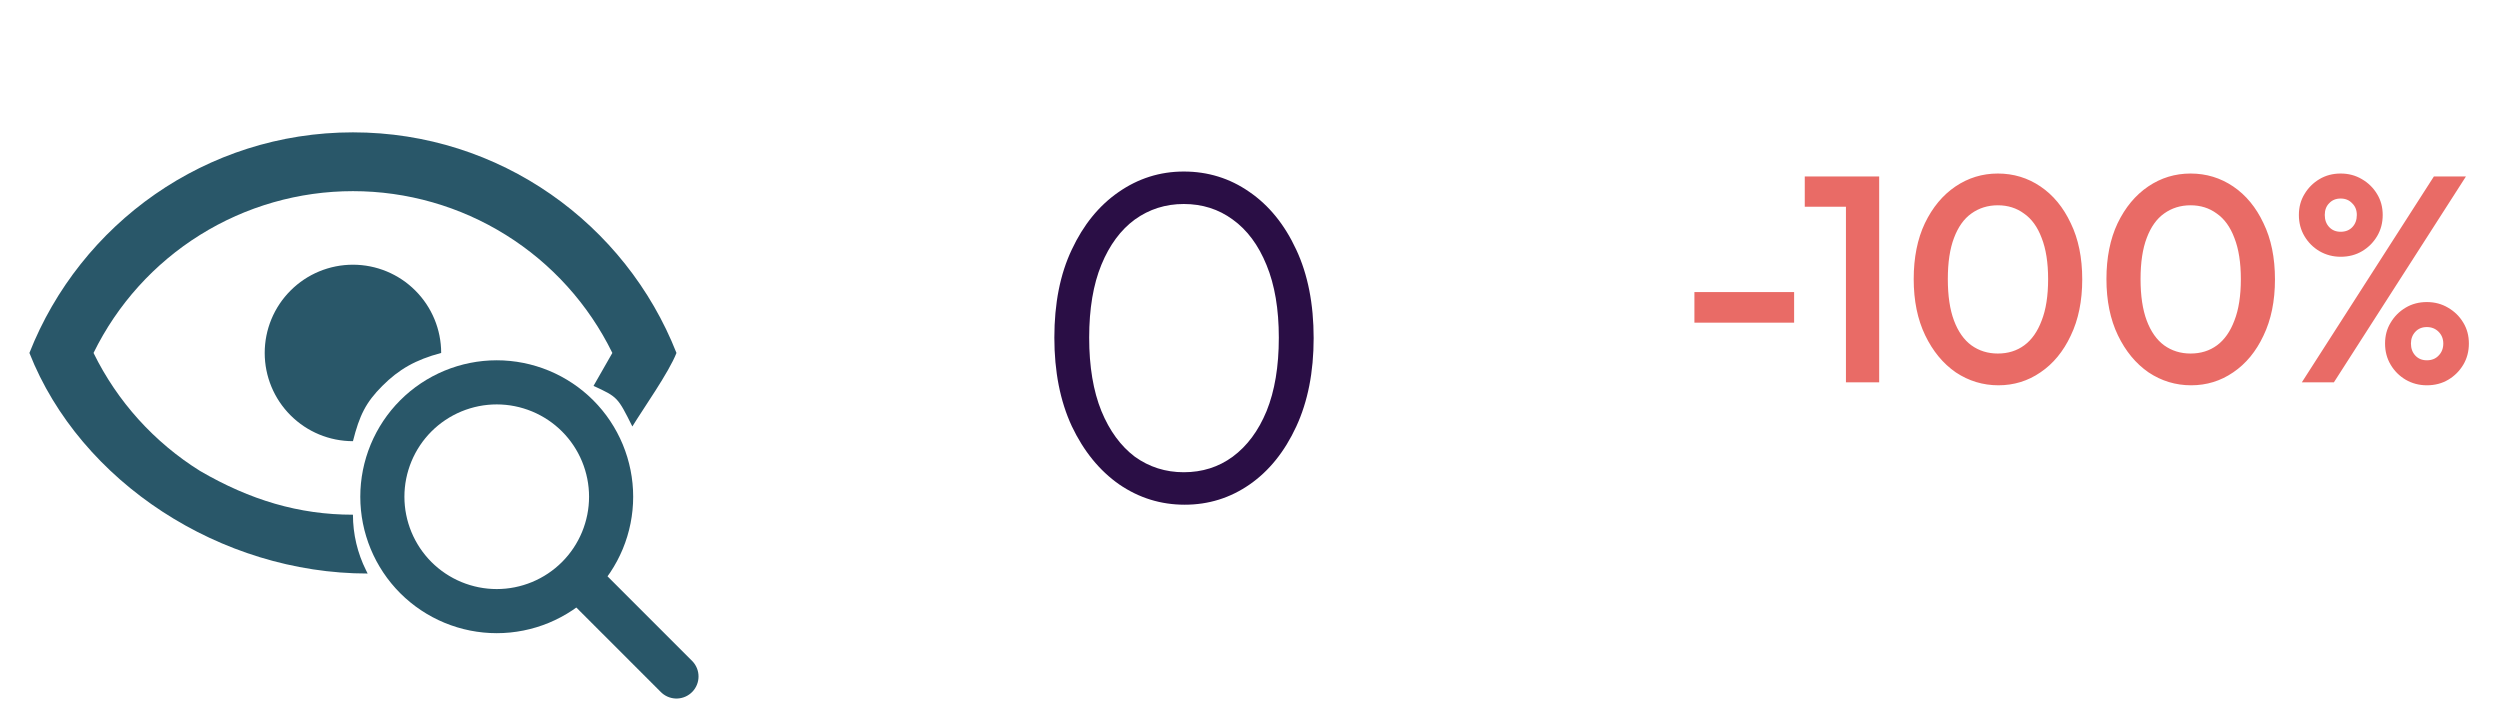
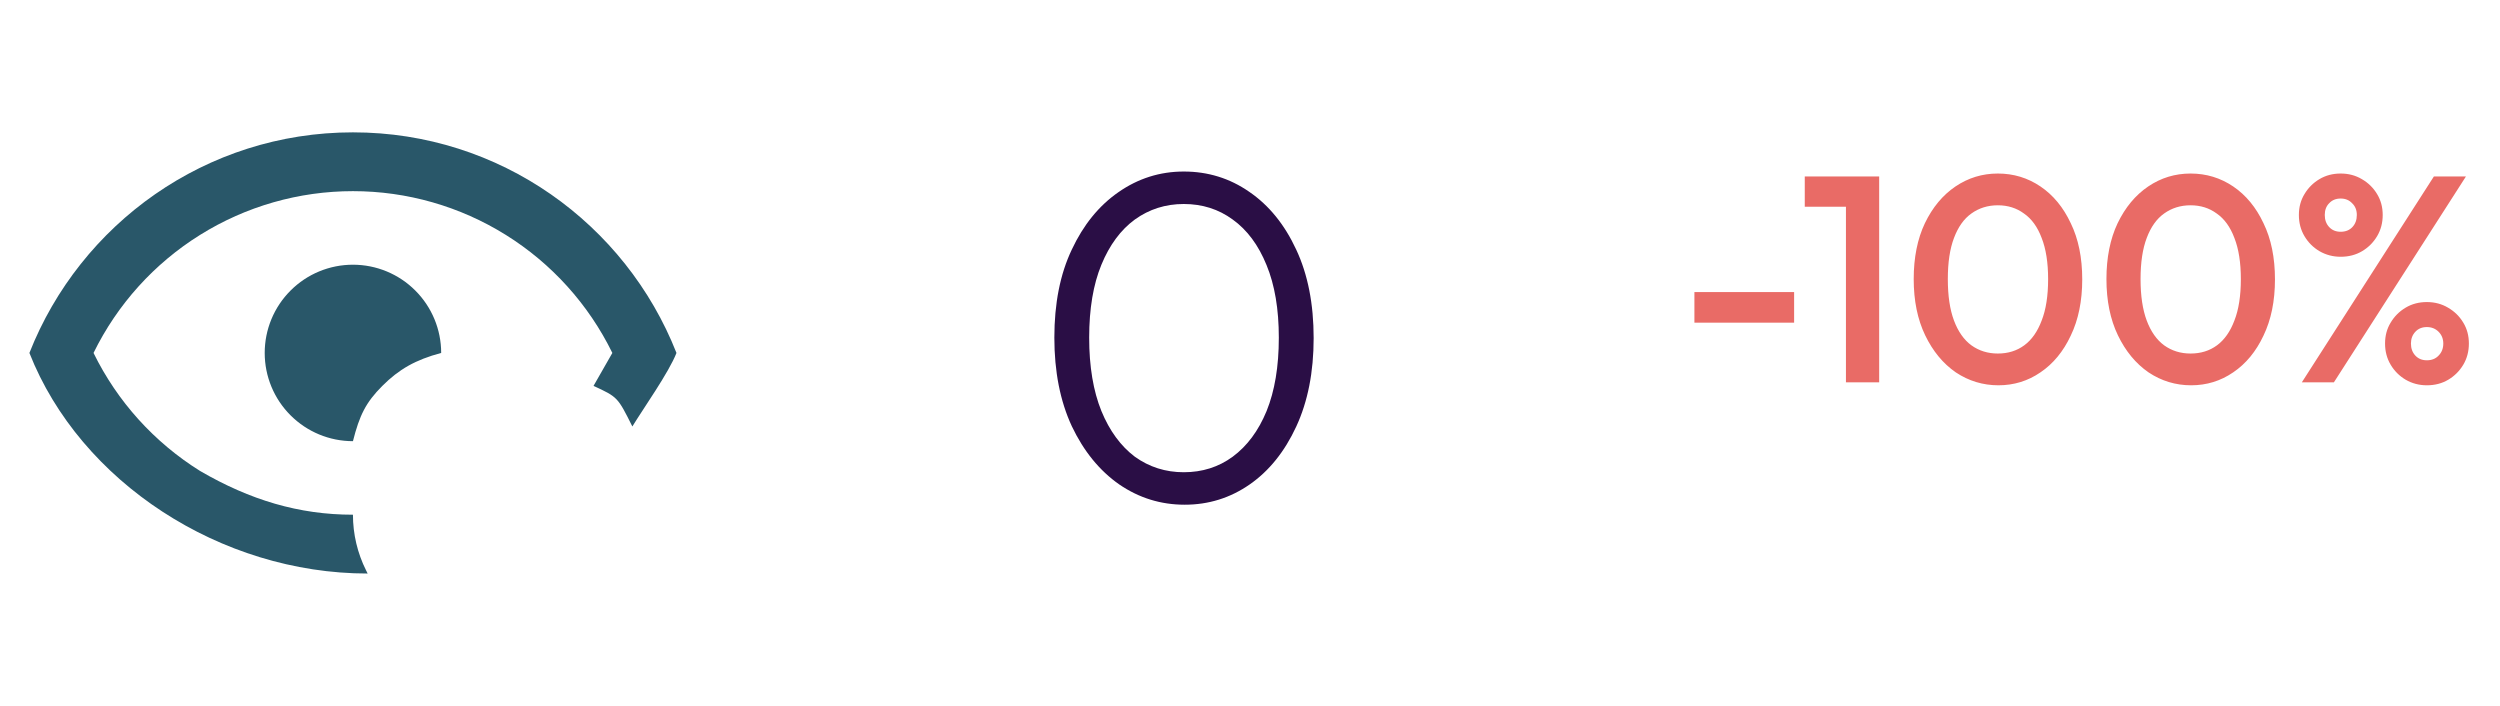
<svg xmlns="http://www.w3.org/2000/svg" width="85" height="24" viewBox="0 0 85 24" fill="none">
  <path d="M12 9C12.796 9 13.559 9.316 14.121 9.879C14.684 10.441 15 11.204 15 12C14.121 12.235 13.563 12.557 13 13.12C12.437 13.683 12.223 14.121 12 15C11.204 15 10.441 14.684 9.879 14.121C9.316 13.559 9 12.796 9 12C9 11.204 9.316 10.441 9.879 9.879C10.441 9.316 11.204 9 12 9ZM12 4.5C17 4.5 21.27 7.61 23 12C22.75 12.65 21.86 13.91 21.5 14.5C21 13.5 21 13.5 20.18 13.12L20.82 12C20.012 10.35 18.757 8.959 17.198 7.987C15.638 7.014 13.838 6.499 12 6.499C10.162 6.499 8.362 7.014 6.802 7.987C5.243 8.959 3.988 10.35 3.18 12C3.988 13.65 5.243 15.04 6.803 16.013C8.5 17 10.162 17.5 12 17.5V17.5C12 18.158 12.153 18.806 12.447 19.394L12.5 19.5C7.5 19.5 2.73 16.39 1 12C2.73 7.61 7 4.5 12 4.5Z" fill="#295769" />
-   <path d="M23 23L19.667 19.667M13 16.889C13 17.4 13.101 17.905 13.296 18.377C13.492 18.849 13.778 19.278 14.139 19.639C14.5 20 14.929 20.286 15.401 20.482C15.873 20.677 16.378 20.778 16.889 20.778C17.4 20.778 17.905 20.677 18.377 20.482C18.849 20.286 19.278 20 19.639 19.639C20 19.278 20.286 18.849 20.482 18.377C20.677 17.905 20.778 17.4 20.778 16.889C20.778 16.378 20.677 15.873 20.482 15.401C20.286 14.929 20 14.5 19.639 14.139C19.278 13.778 18.849 13.492 18.377 13.296C17.905 13.101 17.4 13 16.889 13C16.378 13 15.873 13.101 15.401 13.296C14.929 13.492 14.5 13.778 14.139 14.139C13.778 14.5 13.492 14.929 13.296 15.401C13.101 15.873 13 16.378 13 16.889Z" stroke="#295769" stroke-width="1.5" stroke-linecap="round" stroke-linejoin="round" />
-   <path d="M57.61 10.97V9.93H61V10.97H57.61ZM62.762 13V6H63.892V13H62.762ZM61.362 7.03V6H63.792V7.03H61.362ZM67.946 13.1C67.42 13.1 66.936 12.953 66.496 12.66C66.063 12.36 65.716 11.94 65.456 11.4C65.196 10.86 65.066 10.223 65.066 9.49C65.066 8.757 65.193 8.123 65.446 7.59C65.706 7.05 66.053 6.633 66.486 6.34C66.92 6.047 67.4 5.9 67.926 5.9C68.46 5.9 68.943 6.047 69.376 6.34C69.81 6.633 70.153 7.05 70.406 7.59C70.666 8.123 70.796 8.76 70.796 9.5C70.796 10.233 70.666 10.87 70.406 11.41C70.153 11.95 69.81 12.367 69.376 12.66C68.95 12.953 68.473 13.1 67.946 13.1ZM67.926 12.02C68.273 12.02 68.573 11.927 68.826 11.74C69.08 11.553 69.276 11.273 69.416 10.9C69.563 10.527 69.636 10.057 69.636 9.49C69.636 8.93 69.563 8.463 69.416 8.09C69.276 7.717 69.076 7.44 68.816 7.26C68.563 7.073 68.266 6.98 67.926 6.98C67.586 6.98 67.286 7.073 67.026 7.26C66.773 7.44 66.576 7.717 66.436 8.09C66.296 8.457 66.226 8.923 66.226 9.49C66.226 10.057 66.296 10.527 66.436 10.9C66.576 11.273 66.773 11.553 67.026 11.74C67.286 11.927 67.586 12.02 67.926 12.02ZM74.499 13.1C73.972 13.1 73.489 12.953 73.049 12.66C72.616 12.36 72.269 11.94 72.009 11.4C71.749 10.86 71.619 10.223 71.619 9.49C71.619 8.757 71.746 8.123 71.999 7.59C72.259 7.05 72.606 6.633 73.039 6.34C73.472 6.047 73.952 5.9 74.479 5.9C75.012 5.9 75.496 6.047 75.929 6.34C76.362 6.633 76.706 7.05 76.959 7.59C77.219 8.123 77.349 8.76 77.349 9.5C77.349 10.233 77.219 10.87 76.959 11.41C76.706 11.95 76.362 12.367 75.929 12.66C75.502 12.953 75.026 13.1 74.499 13.1ZM74.479 12.02C74.826 12.02 75.126 11.927 75.379 11.74C75.632 11.553 75.829 11.273 75.969 10.9C76.116 10.527 76.189 10.057 76.189 9.49C76.189 8.93 76.116 8.463 75.969 8.09C75.829 7.717 75.629 7.44 75.369 7.26C75.116 7.073 74.819 6.98 74.479 6.98C74.139 6.98 73.839 7.073 73.579 7.26C73.326 7.44 73.129 7.717 72.989 8.09C72.849 8.457 72.779 8.923 72.779 9.49C72.779 10.057 72.849 10.527 72.989 10.9C73.129 11.273 73.326 11.553 73.579 11.74C73.839 11.927 74.139 12.02 74.479 12.02ZM78.262 13L82.752 6H83.842L79.352 13H78.262ZM82.512 13.1C82.252 13.1 82.012 13.037 81.792 12.91C81.578 12.783 81.408 12.613 81.282 12.4C81.155 12.187 81.092 11.947 81.092 11.68C81.092 11.413 81.155 11.177 81.282 10.97C81.408 10.757 81.578 10.587 81.792 10.46C82.005 10.333 82.245 10.27 82.512 10.27C82.778 10.27 83.018 10.333 83.232 10.46C83.452 10.587 83.625 10.757 83.752 10.97C83.878 11.177 83.942 11.413 83.942 11.68C83.942 11.947 83.878 12.187 83.752 12.4C83.625 12.613 83.455 12.783 83.242 12.91C83.028 13.037 82.785 13.1 82.512 13.1ZM82.512 12.25C82.678 12.25 82.812 12.197 82.912 12.09C83.018 11.983 83.072 11.847 83.072 11.68C83.072 11.52 83.018 11.387 82.912 11.28C82.805 11.173 82.672 11.12 82.512 11.12C82.352 11.12 82.222 11.173 82.122 11.28C82.022 11.387 81.972 11.52 81.972 11.68C81.972 11.847 82.022 11.983 82.122 12.09C82.222 12.197 82.352 12.25 82.512 12.25ZM79.582 8.73C79.322 8.73 79.082 8.667 78.862 8.54C78.648 8.413 78.478 8.243 78.352 8.03C78.225 7.817 78.162 7.577 78.162 7.31C78.162 7.043 78.225 6.807 78.352 6.6C78.478 6.387 78.648 6.217 78.862 6.09C79.075 5.963 79.315 5.9 79.582 5.9C79.848 5.9 80.088 5.963 80.302 6.09C80.522 6.217 80.695 6.387 80.822 6.6C80.948 6.807 81.012 7.043 81.012 7.31C81.012 7.577 80.948 7.817 80.822 8.03C80.695 8.243 80.525 8.413 80.312 8.54C80.098 8.667 79.855 8.73 79.582 8.73ZM79.582 7.88C79.748 7.88 79.882 7.827 79.982 7.72C80.082 7.613 80.132 7.477 80.132 7.31C80.132 7.143 80.078 7.01 79.972 6.91C79.872 6.803 79.742 6.75 79.582 6.75C79.422 6.75 79.292 6.803 79.192 6.91C79.092 7.01 79.042 7.143 79.042 7.31C79.042 7.477 79.092 7.613 79.192 7.72C79.292 7.827 79.422 7.88 79.582 7.88Z" fill="#E96B66" />
+   <path d="M57.61 10.97V9.93H61V10.97H57.61ZM62.762 13V6H63.892V13H62.762ZM61.362 7.03V6H63.792V7.03H61.362ZM67.946 13.1C67.42 13.1 66.936 12.953 66.496 12.66C66.063 12.36 65.716 11.94 65.456 11.4C65.196 10.86 65.066 10.223 65.066 9.49C65.066 8.757 65.193 8.123 65.446 7.59C65.706 7.05 66.053 6.633 66.486 6.34C66.92 6.047 67.4 5.9 67.926 5.9C68.46 5.9 68.943 6.047 69.376 6.34C69.81 6.633 70.153 7.05 70.406 7.59C70.666 8.123 70.796 8.76 70.796 9.5C70.796 10.233 70.666 10.87 70.406 11.41C70.153 11.95 69.81 12.367 69.376 12.66C68.95 12.953 68.473 13.1 67.946 13.1ZM67.926 12.02C68.273 12.02 68.573 11.927 68.826 11.74C69.08 11.553 69.276 11.273 69.416 10.9C69.563 10.527 69.636 10.057 69.636 9.49C69.636 8.93 69.563 8.463 69.416 8.09C69.276 7.717 69.076 7.44 68.816 7.26C68.563 7.073 68.266 6.98 67.926 6.98C67.586 6.98 67.286 7.073 67.026 7.26C66.773 7.44 66.576 7.717 66.436 8.09C66.296 8.457 66.226 8.923 66.226 9.49C66.226 10.057 66.296 10.527 66.436 10.9C66.576 11.273 66.773 11.553 67.026 11.74C67.286 11.927 67.586 12.02 67.926 12.02ZM74.499 13.1C73.972 13.1 73.489 12.953 73.049 12.66C72.616 12.36 72.269 11.94 72.009 11.4C71.749 10.86 71.619 10.223 71.619 9.49C71.619 8.757 71.746 8.123 71.999 7.59C72.259 7.05 72.606 6.633 73.039 6.34C73.472 6.047 73.952 5.9 74.479 5.9C75.012 5.9 75.496 6.047 75.929 6.34C76.362 6.633 76.706 7.05 76.959 7.59C77.219 8.123 77.349 8.76 77.349 9.5C77.349 10.233 77.219 10.87 76.959 11.41C76.706 11.95 76.362 12.367 75.929 12.66C75.502 12.953 75.026 13.1 74.499 13.1M74.479 12.02C74.826 12.02 75.126 11.927 75.379 11.74C75.632 11.553 75.829 11.273 75.969 10.9C76.116 10.527 76.189 10.057 76.189 9.49C76.189 8.93 76.116 8.463 75.969 8.09C75.829 7.717 75.629 7.44 75.369 7.26C75.116 7.073 74.819 6.98 74.479 6.98C74.139 6.98 73.839 7.073 73.579 7.26C73.326 7.44 73.129 7.717 72.989 8.09C72.849 8.457 72.779 8.923 72.779 9.49C72.779 10.057 72.849 10.527 72.989 10.9C73.129 11.273 73.326 11.553 73.579 11.74C73.839 11.927 74.139 12.02 74.479 12.02ZM78.262 13L82.752 6H83.842L79.352 13H78.262ZM82.512 13.1C82.252 13.1 82.012 13.037 81.792 12.91C81.578 12.783 81.408 12.613 81.282 12.4C81.155 12.187 81.092 11.947 81.092 11.68C81.092 11.413 81.155 11.177 81.282 10.97C81.408 10.757 81.578 10.587 81.792 10.46C82.005 10.333 82.245 10.27 82.512 10.27C82.778 10.27 83.018 10.333 83.232 10.46C83.452 10.587 83.625 10.757 83.752 10.97C83.878 11.177 83.942 11.413 83.942 11.68C83.942 11.947 83.878 12.187 83.752 12.4C83.625 12.613 83.455 12.783 83.242 12.91C83.028 13.037 82.785 13.1 82.512 13.1ZM82.512 12.25C82.678 12.25 82.812 12.197 82.912 12.09C83.018 11.983 83.072 11.847 83.072 11.68C83.072 11.52 83.018 11.387 82.912 11.28C82.805 11.173 82.672 11.12 82.512 11.12C82.352 11.12 82.222 11.173 82.122 11.28C82.022 11.387 81.972 11.52 81.972 11.68C81.972 11.847 82.022 11.983 82.122 12.09C82.222 12.197 82.352 12.25 82.512 12.25ZM79.582 8.73C79.322 8.73 79.082 8.667 78.862 8.54C78.648 8.413 78.478 8.243 78.352 8.03C78.225 7.817 78.162 7.577 78.162 7.31C78.162 7.043 78.225 6.807 78.352 6.6C78.478 6.387 78.648 6.217 78.862 6.09C79.075 5.963 79.315 5.9 79.582 5.9C79.848 5.9 80.088 5.963 80.302 6.09C80.522 6.217 80.695 6.387 80.822 6.6C80.948 6.807 81.012 7.043 81.012 7.31C81.012 7.577 80.948 7.817 80.822 8.03C80.695 8.243 80.525 8.413 80.312 8.54C80.098 8.667 79.855 8.73 79.582 8.73ZM79.582 7.88C79.748 7.88 79.882 7.827 79.982 7.72C80.082 7.613 80.132 7.477 80.132 7.31C80.132 7.143 80.078 7.01 79.972 6.91C79.872 6.803 79.742 6.75 79.582 6.75C79.422 6.75 79.292 6.803 79.192 6.91C79.092 7.01 79.042 7.143 79.042 7.31C79.042 7.477 79.092 7.613 79.192 7.72C79.292 7.827 79.422 7.88 79.582 7.88Z" fill="#E96B66" />
  <path d="M40.28 17.16C39.469 17.16 38.728 16.931 38.056 16.472C37.384 16.003 36.845 15.341 36.44 14.488C36.045 13.635 35.848 12.632 35.848 11.48C35.848 10.317 36.045 9.32 36.44 8.488C36.835 7.645 37.363 6.995 38.024 6.536C38.696 6.067 39.437 5.832 40.248 5.832C41.069 5.832 41.811 6.061 42.472 6.52C43.144 6.979 43.677 7.635 44.072 8.488C44.467 9.331 44.664 10.333 44.664 11.496C44.664 12.648 44.467 13.651 44.072 14.504C43.677 15.357 43.149 16.013 42.488 16.472C41.827 16.931 41.091 17.16 40.28 17.16ZM40.248 16.056C40.877 16.056 41.432 15.88 41.912 15.528C42.403 15.165 42.787 14.648 43.064 13.976C43.341 13.293 43.48 12.461 43.48 11.48C43.48 10.509 43.341 9.688 43.064 9.016C42.787 8.333 42.403 7.816 41.912 7.464C41.432 7.112 40.877 6.936 40.248 6.936C39.629 6.936 39.075 7.112 38.584 7.464C38.104 7.816 37.725 8.328 37.448 9C37.171 9.672 37.032 10.499 37.032 11.48C37.032 12.461 37.171 13.293 37.448 13.976C37.725 14.648 38.104 15.165 38.584 15.528C39.075 15.88 39.629 16.056 40.248 16.056Z" fill="#2A0E45" />
</svg>